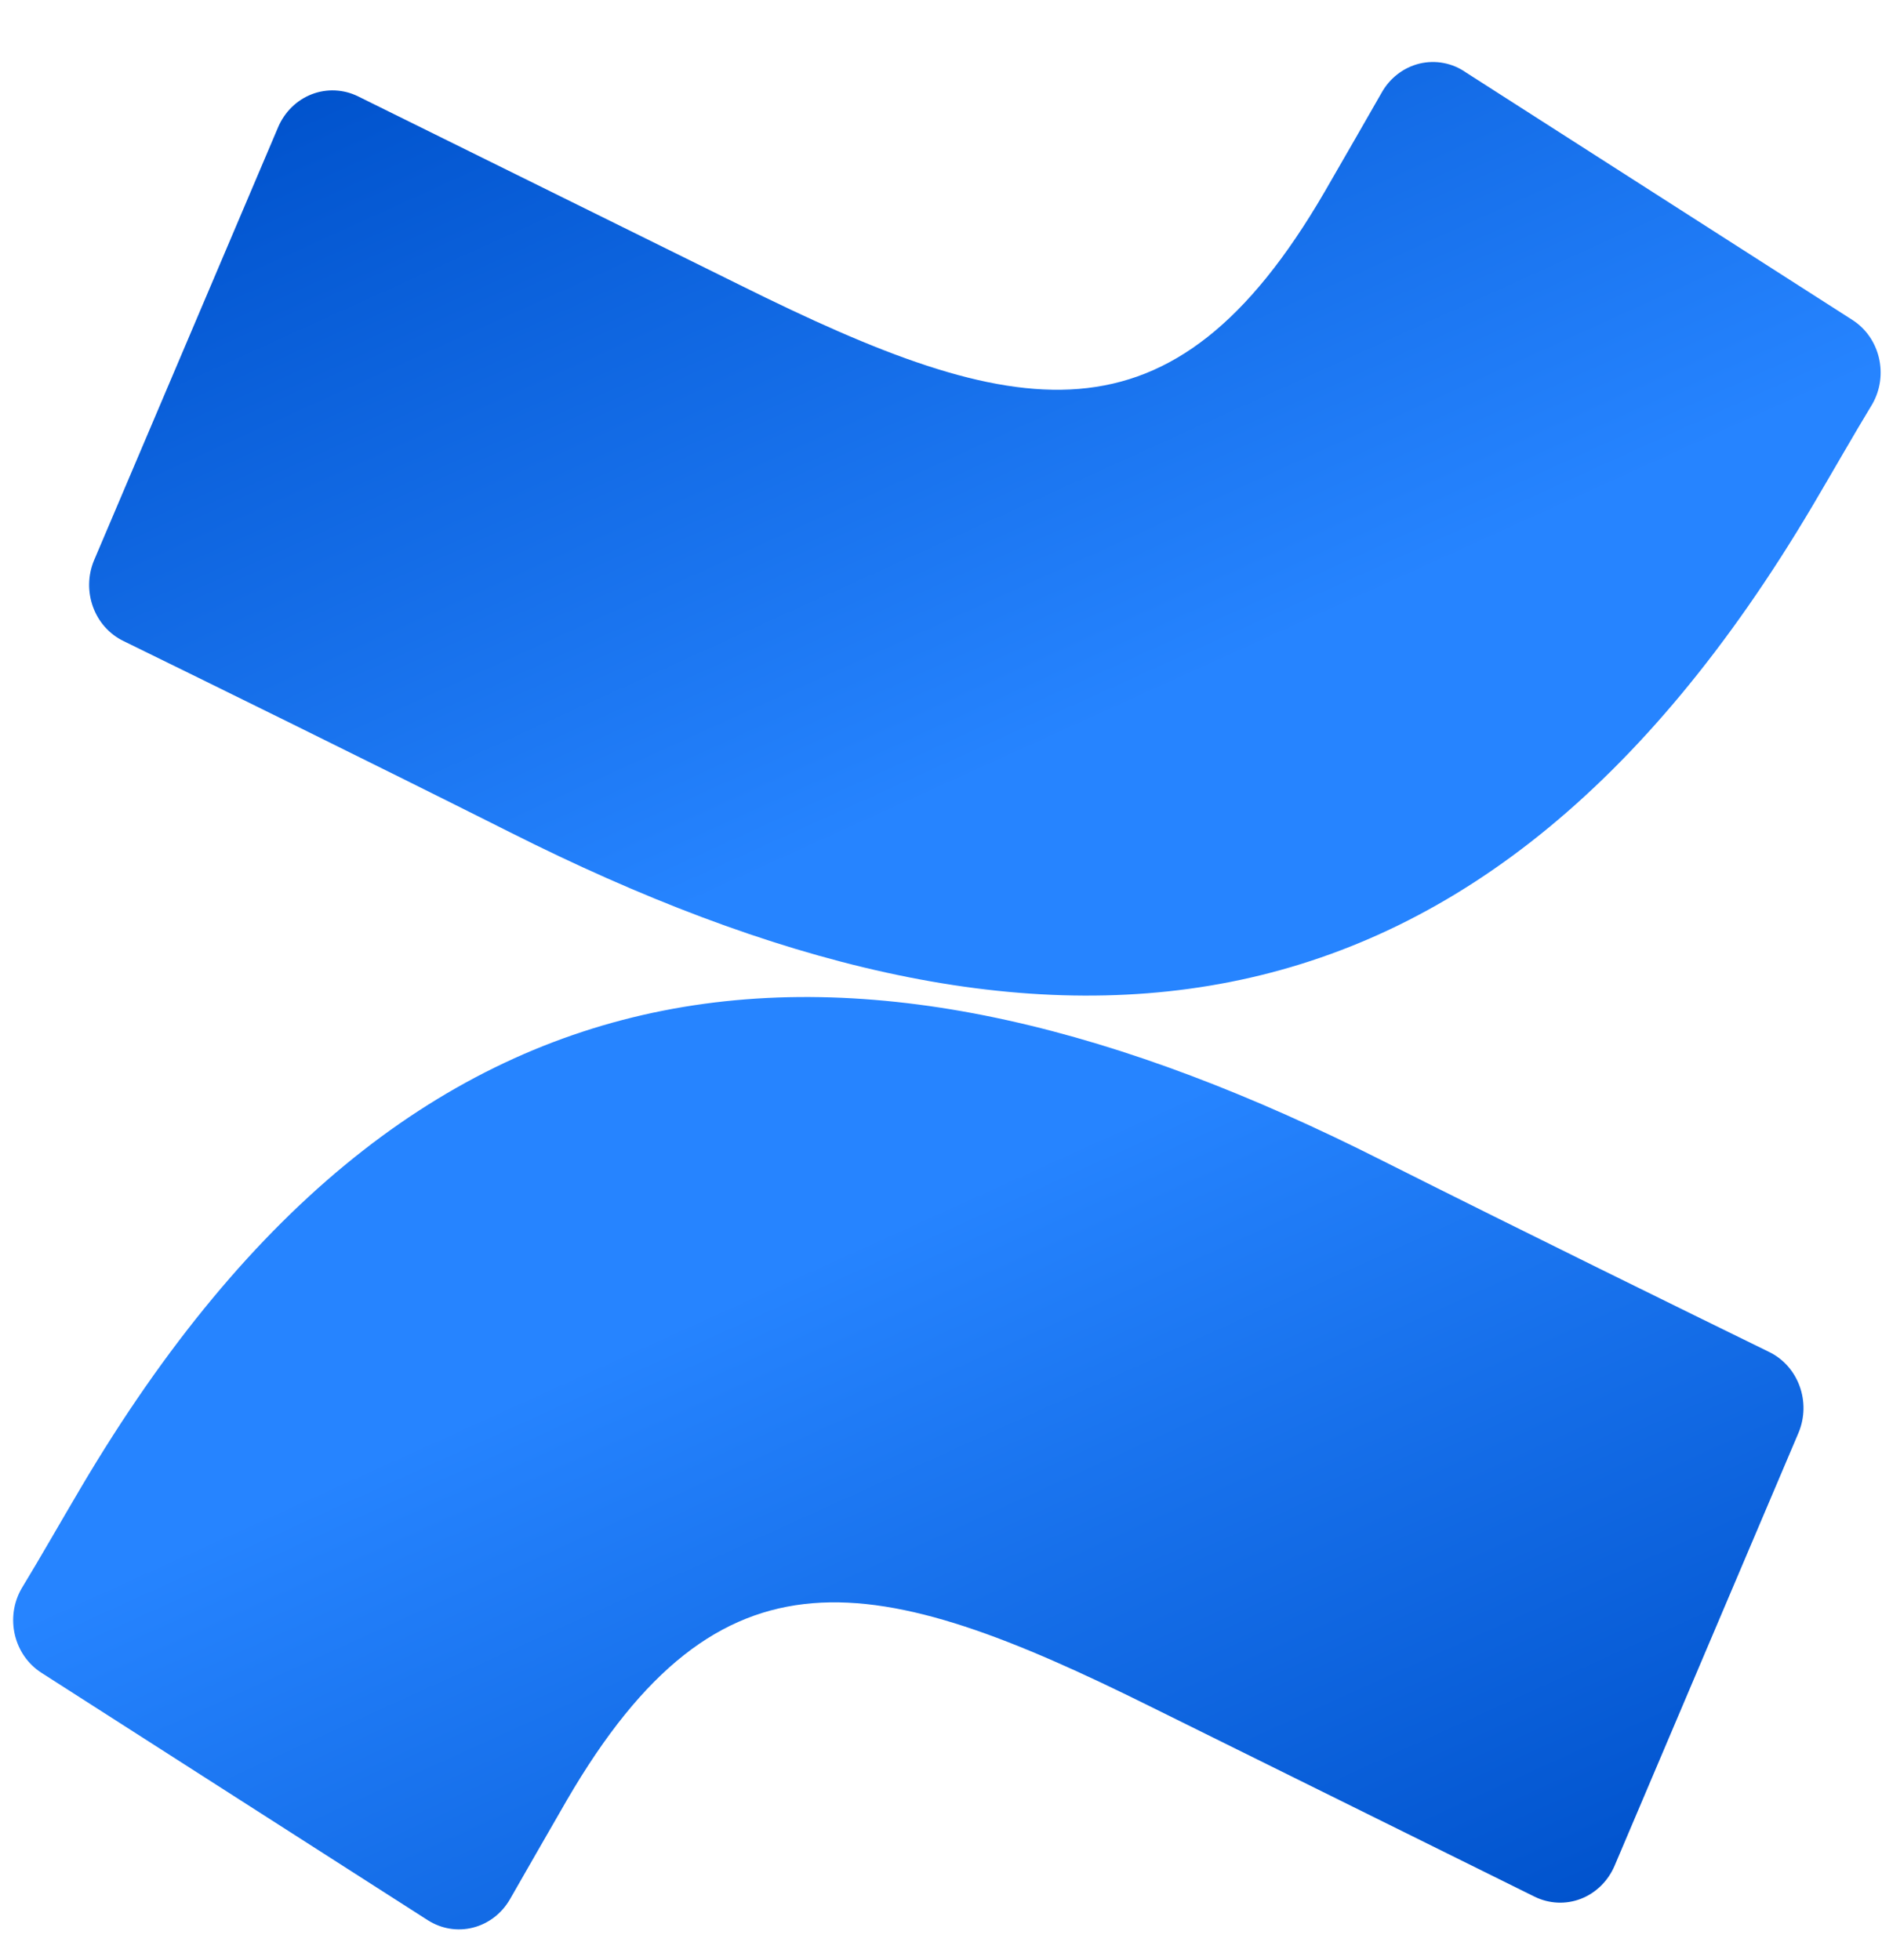
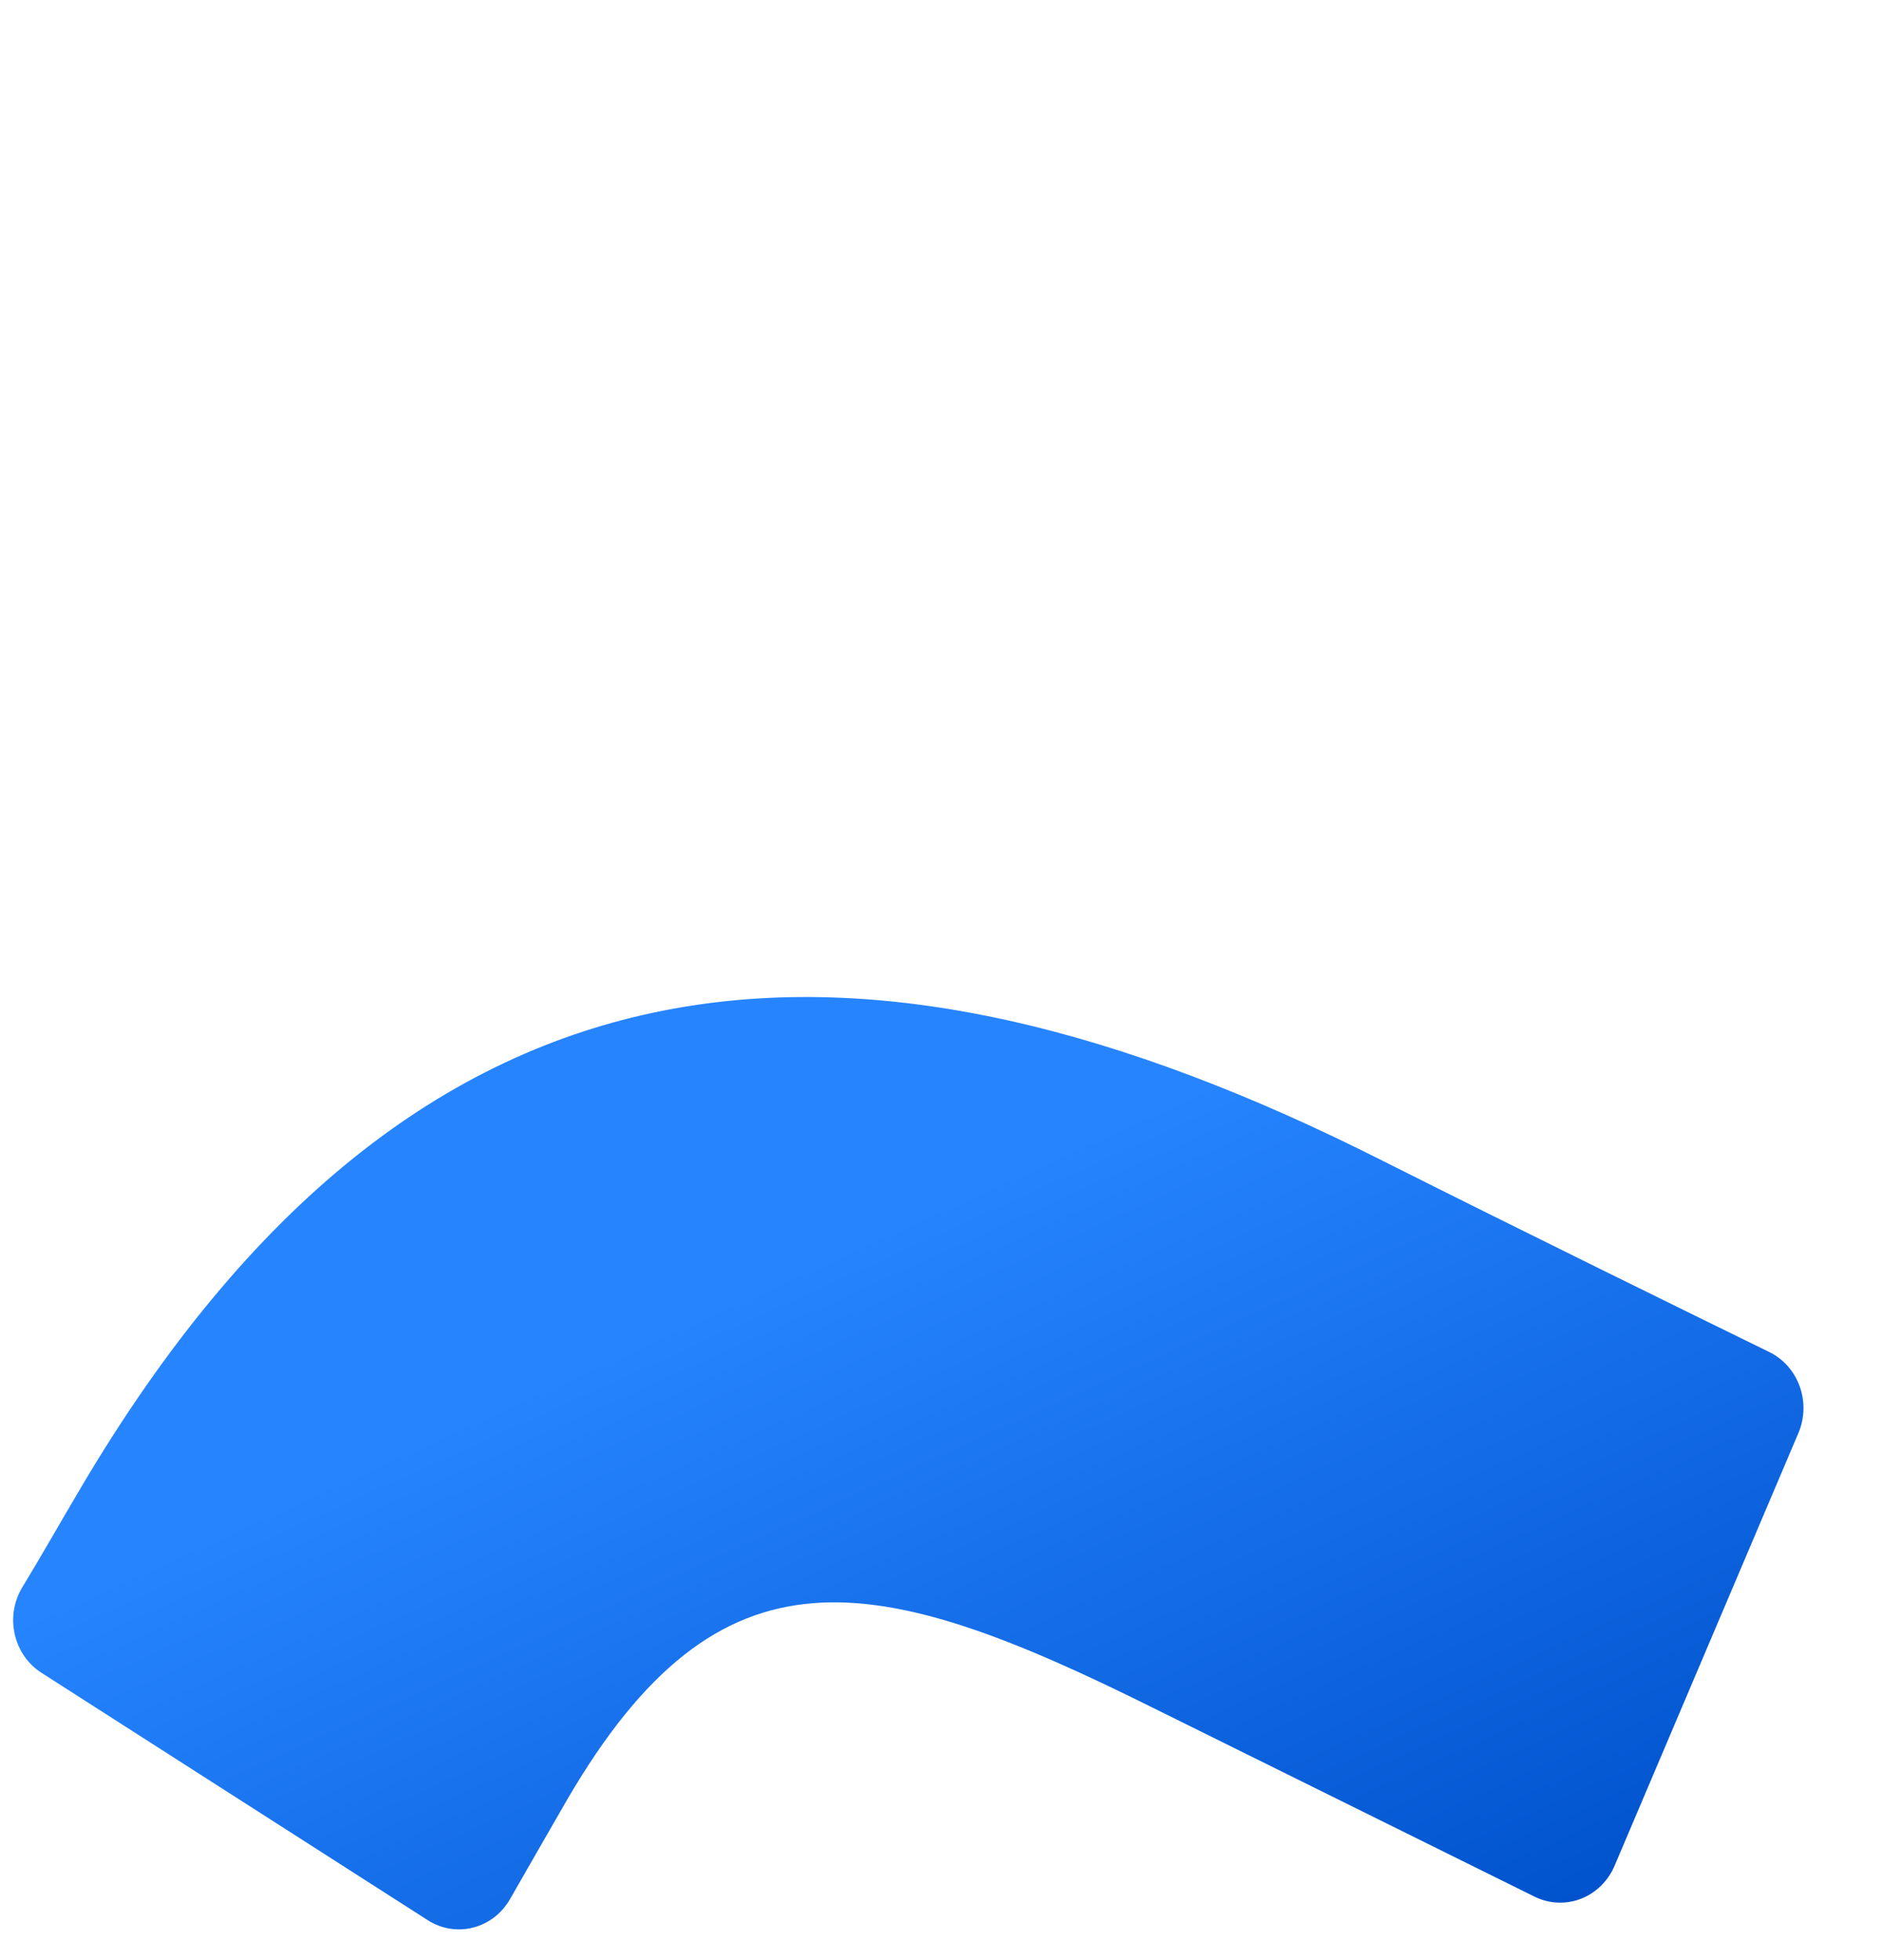
<svg xmlns="http://www.w3.org/2000/svg" width="24" height="25" viewBox="0 0 24 25" fill="none">
  <g clip-path="url(#clip0_254_3568)">
    <path fill-rule="evenodd" clip-rule="evenodd" d="M1.032 18.973C0.785 19.391 0.509 19.876 0.274 20.262C0.063 20.632 0.176 21.109 0.528 21.335L5.454 24.49C5.627 24.601 5.836 24.636 6.033 24.585C6.23 24.535 6.4 24.404 6.504 24.222C6.701 23.879 6.955 23.433 7.231 22.956C9.183 19.604 11.146 20.014 14.685 21.773L19.57 24.191C19.755 24.282 19.968 24.292 20.16 24.218C20.352 24.143 20.507 23.991 20.59 23.796L22.935 18.275C23.101 17.88 22.932 17.421 22.556 17.241C21.526 16.737 19.475 15.731 17.63 14.804C10.991 11.448 5.348 11.665 1.032 18.973Z" fill="url(#paint0_linear_254_3568)" />
-     <path fill-rule="evenodd" clip-rule="evenodd" d="M23.119 6.443C23.366 6.025 23.642 5.54 23.877 5.153C24.087 4.784 23.975 4.307 23.623 4.081L18.697 0.926C18.523 0.803 18.307 0.762 18.102 0.811C17.898 0.861 17.722 0.996 17.617 1.186C17.42 1.529 17.166 1.975 16.889 2.452C14.938 5.804 12.975 5.394 9.435 3.635L4.566 1.229C4.381 1.138 4.168 1.128 3.976 1.202C3.784 1.276 3.629 1.428 3.546 1.624L1.2 7.145C1.035 7.539 1.203 7.999 1.579 8.178C2.61 8.683 4.66 9.689 6.506 10.616C13.16 13.968 18.803 13.743 23.119 6.443Z" fill="url(#paint1_linear_254_3568)" />
  </g>
  <defs>
    <linearGradient id="paint0_linear_254_3568" x1="22.803" y1="26.119" x2="16.906" y2="13.12" gradientUnits="userSpaceOnUse">
      <stop offset="0.18" stop-color="#0052CC" />
      <stop offset="1" stop-color="#2684FF" />
    </linearGradient>
    <linearGradient id="paint1_linear_254_3568" x1="1.348" y1="-0.707" x2="7.254" y2="12.298" gradientUnits="userSpaceOnUse">
      <stop offset="0.18" stop-color="#0052CC" />
      <stop offset="1" stop-color="#2684FF" />
    </linearGradient>
    <clipPath id="clip0_254_3568">
      <rect width="23.817" height="23.817" fill="white" transform="translate(0.168 0.791)" />
    </clipPath>
  </defs>
</svg>